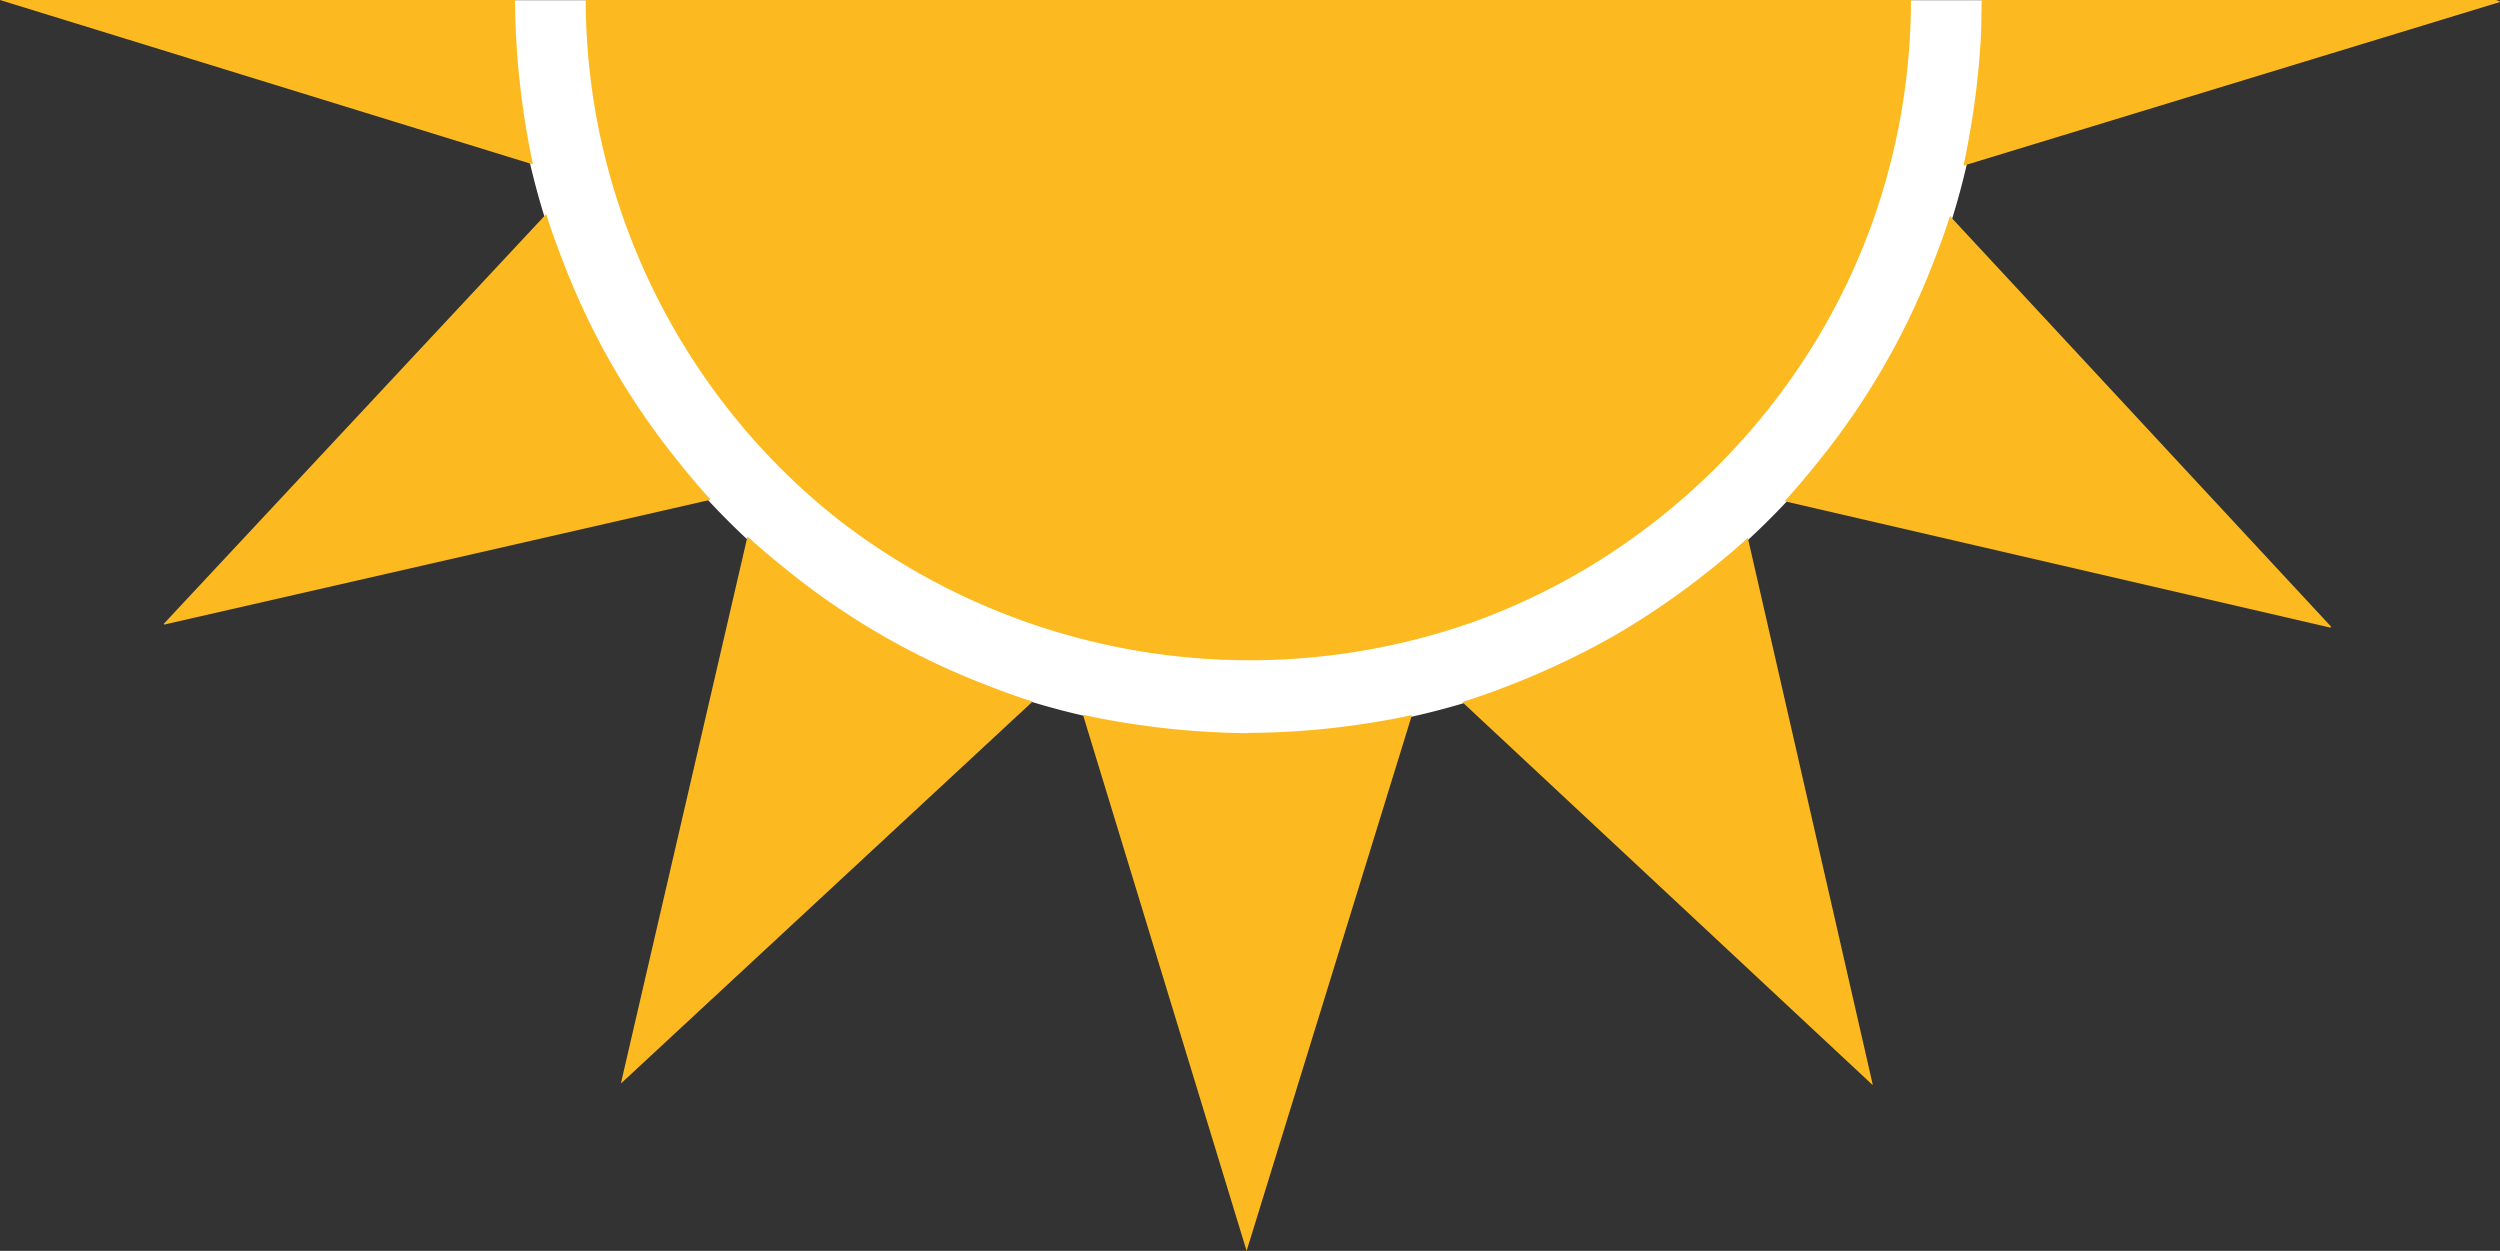
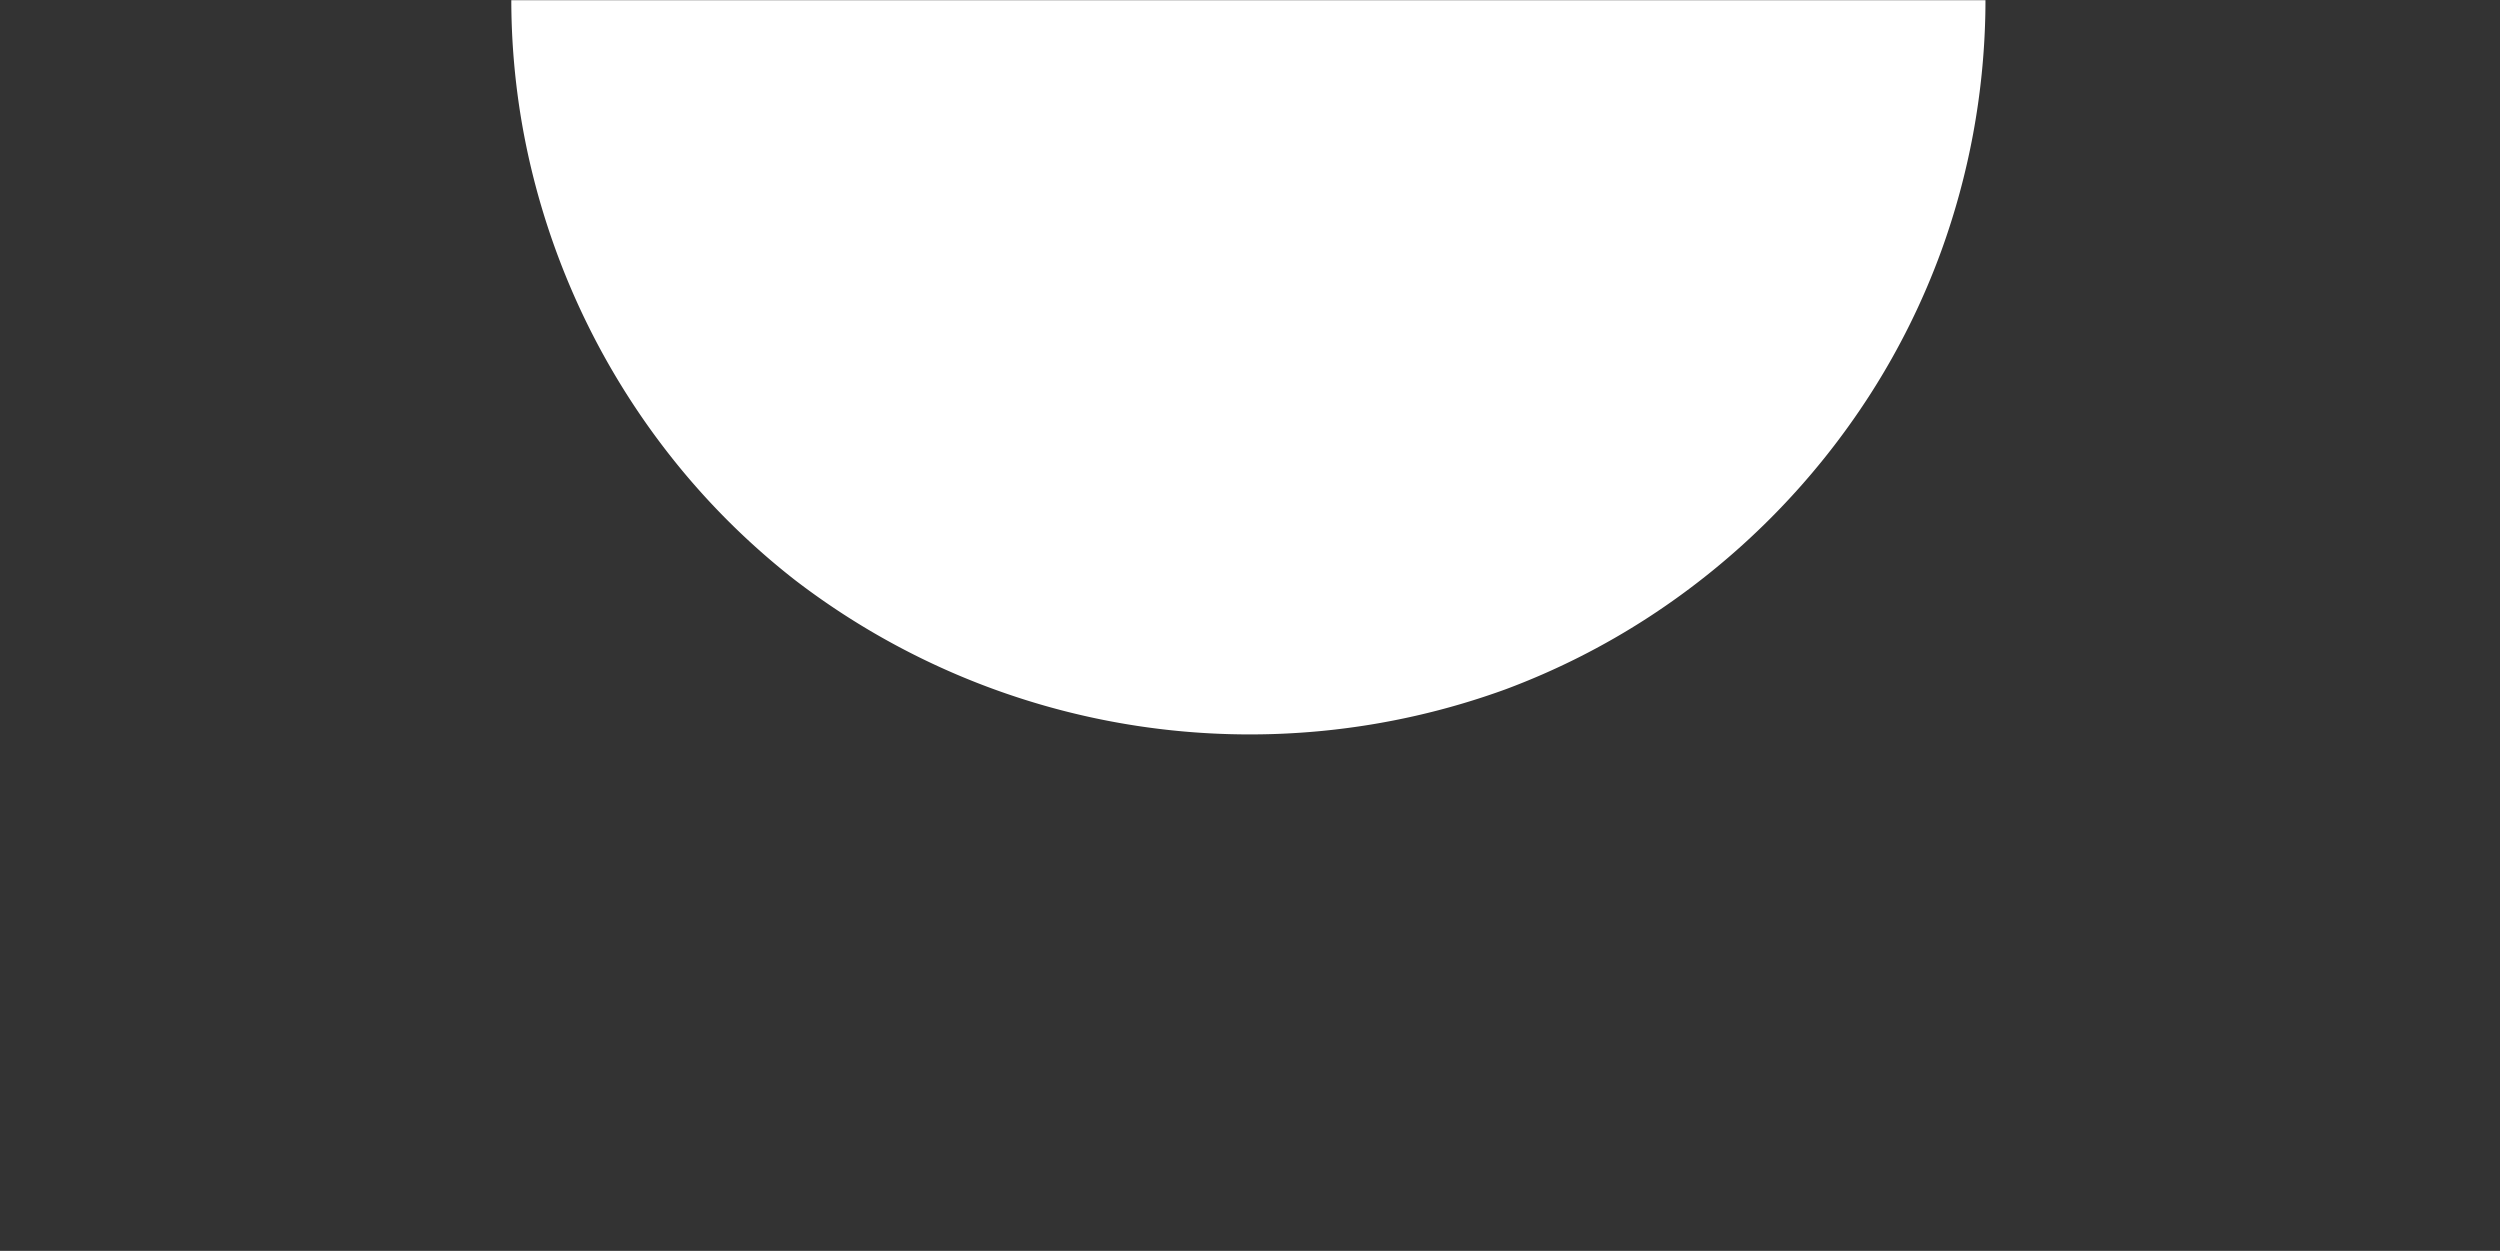
<svg xmlns="http://www.w3.org/2000/svg" width="409.662" height="204.976" viewBox="0 0 409.662 204.976">
  <rect x="0" y="0" width="409.662" height="204.976" fill="#333333" stroke="none" />
  <g transform="translate(1607.586 -19287.737) rotate(-90)">
    <path d="M285.229,243.94h-.107c-.7,0-1.409-.007-2.107-.021a120.91,120.91,0,0,1-38.776-7.185,118.9,118.9,0,0,1-23.444-11.583,122.545,122.545,0,0,1-36.715-36.476,119.777,119.777,0,0,1-11.762-23.35A122.457,122.457,0,0,1,190.2,48.879a119.723,119.723,0,0,1,19.236-19.547A122.036,122.036,0,0,1,258.021,5.555a119.148,119.148,0,0,1,27.208-3.177Z" transform="translate(-19573 -1526.178)" fill="#fff" />
-     <path d="M284.934,414.077l-26.813-87.894.123,0a134.923,134.923,0,0,0,21.6,2.86l2.072.04h.062c1.01.02,2.031.04,3.079.059h.21V413.4l-.208.675-.116-.2,0,.206ZM182.551,386.426l0,0h0l.006-.16-.168.158,20.723-89.5.12.085v-.085c.015.014,2.426,2.278,6.273,5.351A120.7,120.7,0,0,0,242.1,321.159c4.59,1.819,7.72,2.78,7.751,2.789l-67.3,62.476Zm102.712-68.872h-.189c-.58,0-1.179-.007-1.832-.02a108.635,108.635,0,0,1-34.86-6.457,106.889,106.889,0,0,1-21.075-10.413A110.186,110.186,0,0,1,194.3,267.873a107.7,107.7,0,0,1-10.576-20.989A110.093,110.093,0,0,1,199.8,142.2a107.582,107.582,0,0,1,17.3-17.575,109.715,109.715,0,0,1,43.693-21.376,107.124,107.124,0,0,1,24.469-2.852Zm-177.634-6.287v0h-.158l62.691-67.171v.082l.082-.082c.007.021.931,3.111,2.75,7.764a130.2,130.2,0,0,0,8.1,17.07,128.777,128.777,0,0,0,10.686,15.593c3.069,3.866,5.306,6.26,5.328,6.284l.082,0Zm60.453-75.49L80.287,208.689l87.845-26.814c0,.021-.749,3.192-1.49,8.1a131.571,131.571,0,0,0-1.513,18.832l.042.043a128.529,128.529,0,0,0,1.445,18.828c.716,4.837,1.435,7.964,1.466,8.095Zm2.17-62.258h-.043l-62.471-67.333.12,0,89.506,20.718c-.015.016-2.27,2.418-5.349,6.273a120.7,120.7,0,0,0-18.893,32.588c-1.8,4.544-2.75,7.618-2.789,7.747l-.081-.079v.081Zm33.1-52.733h0L182.891,31.222l.119.125,0-.124,67.173,62.7c-.021.007-3.17.953-7.764,2.75a119.959,119.959,0,0,0-32.663,18.79c-3.821,3.034-6.183,5.233-6.282,5.325V120.7l-.127.081Zm55.156-29.073h0l-.037-.043h-.124L285.263,4.414V88.8h-.051a134.329,134.329,0,0,0-26.706,2.909Z" transform="translate(-19573 -1612)" fill="#fcba20" />
  </g>
</svg>